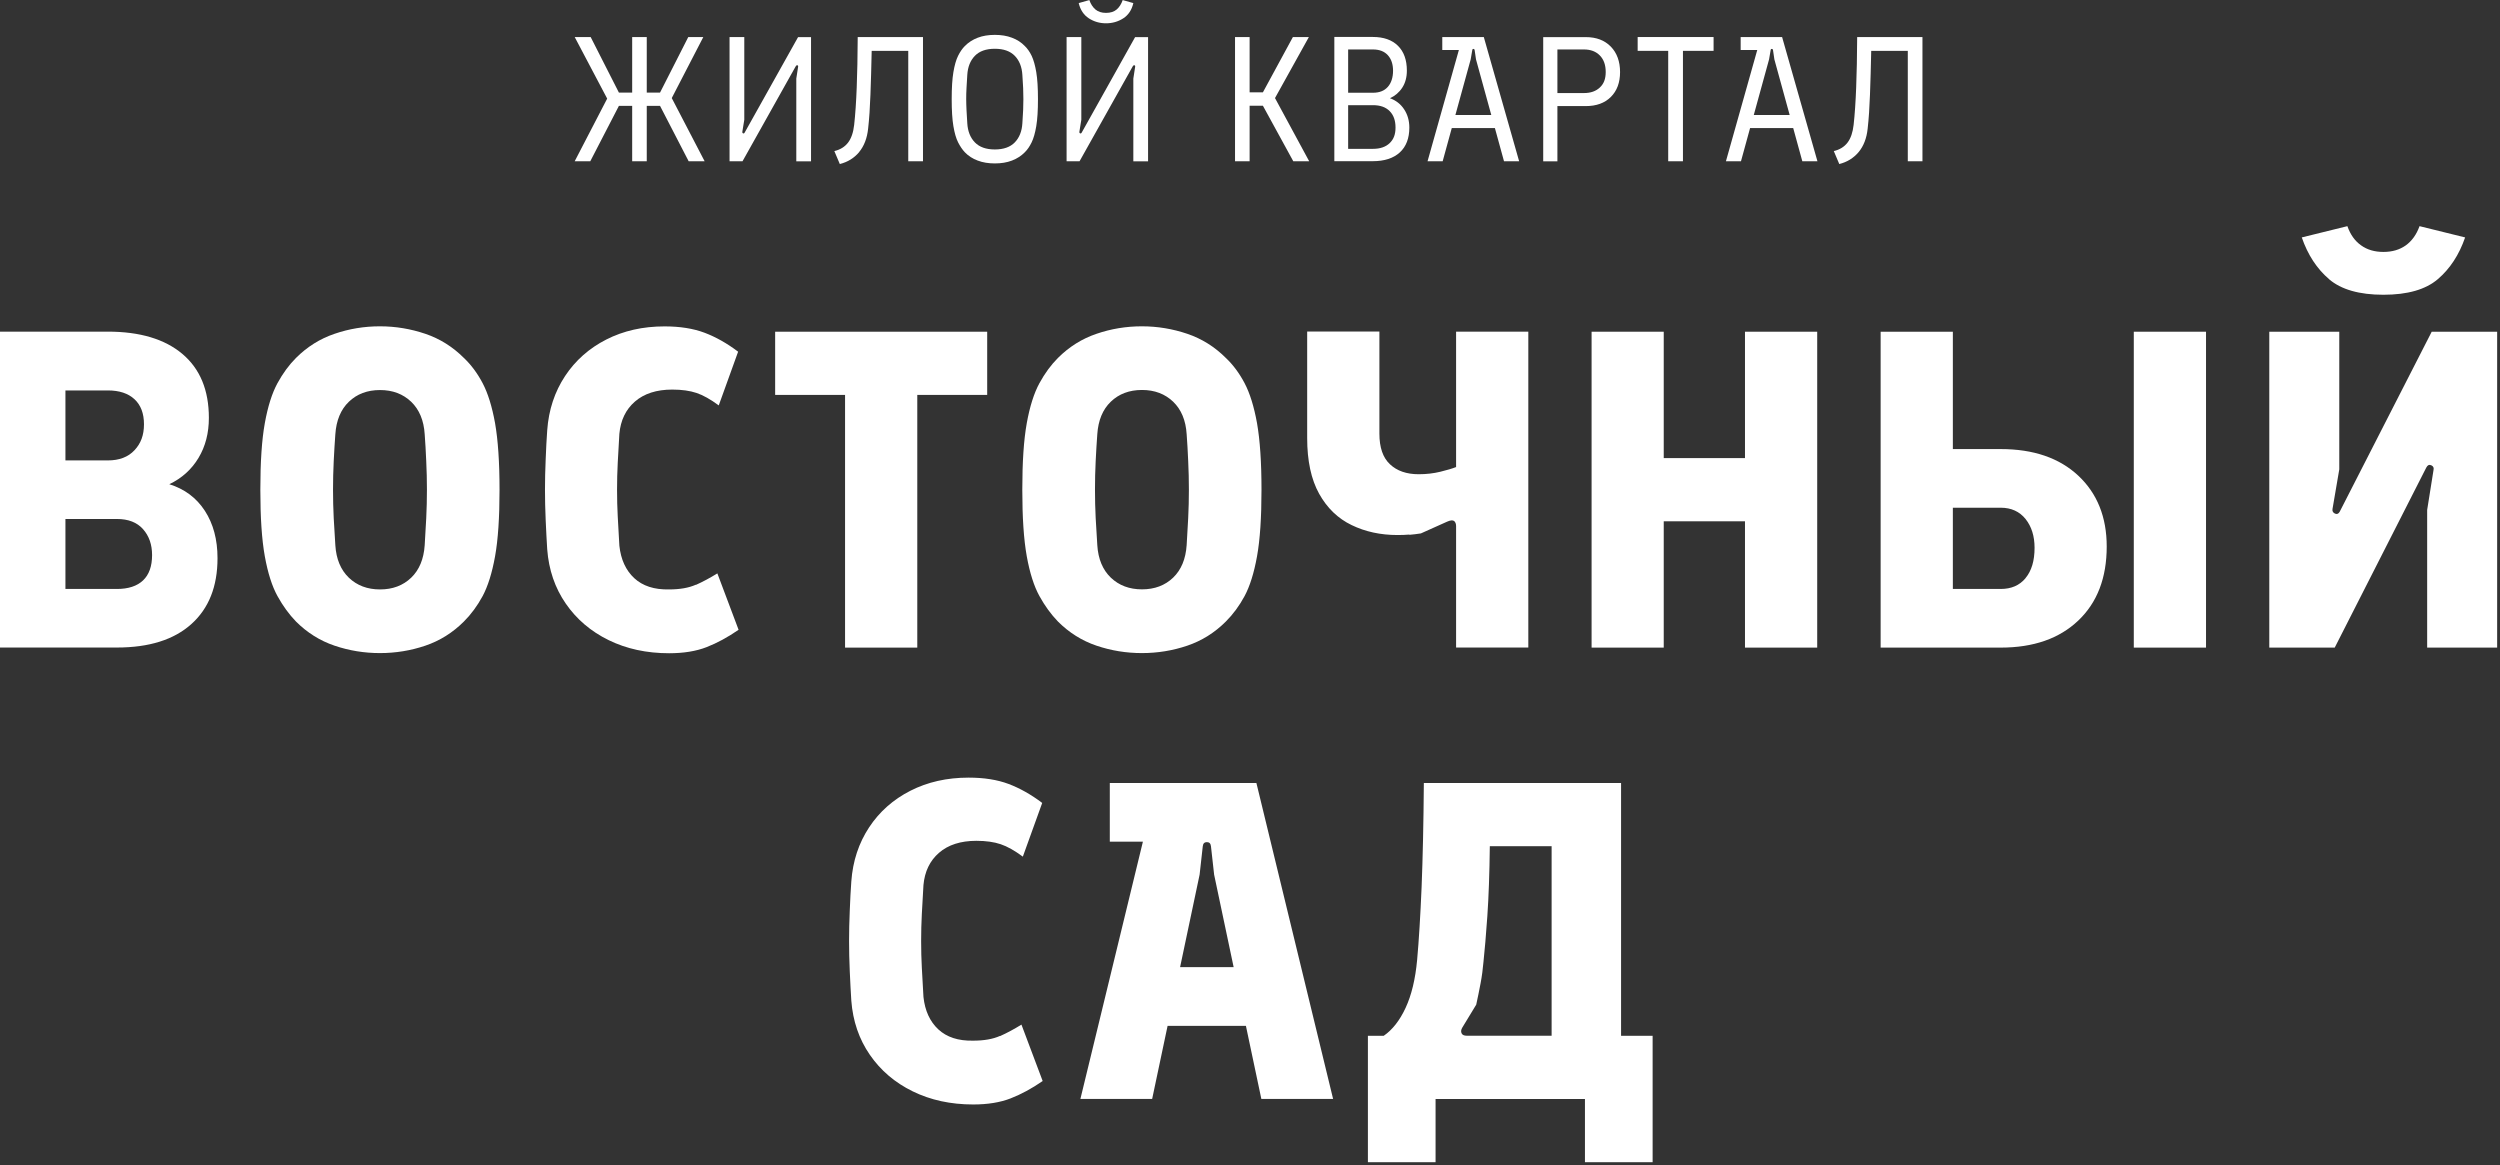
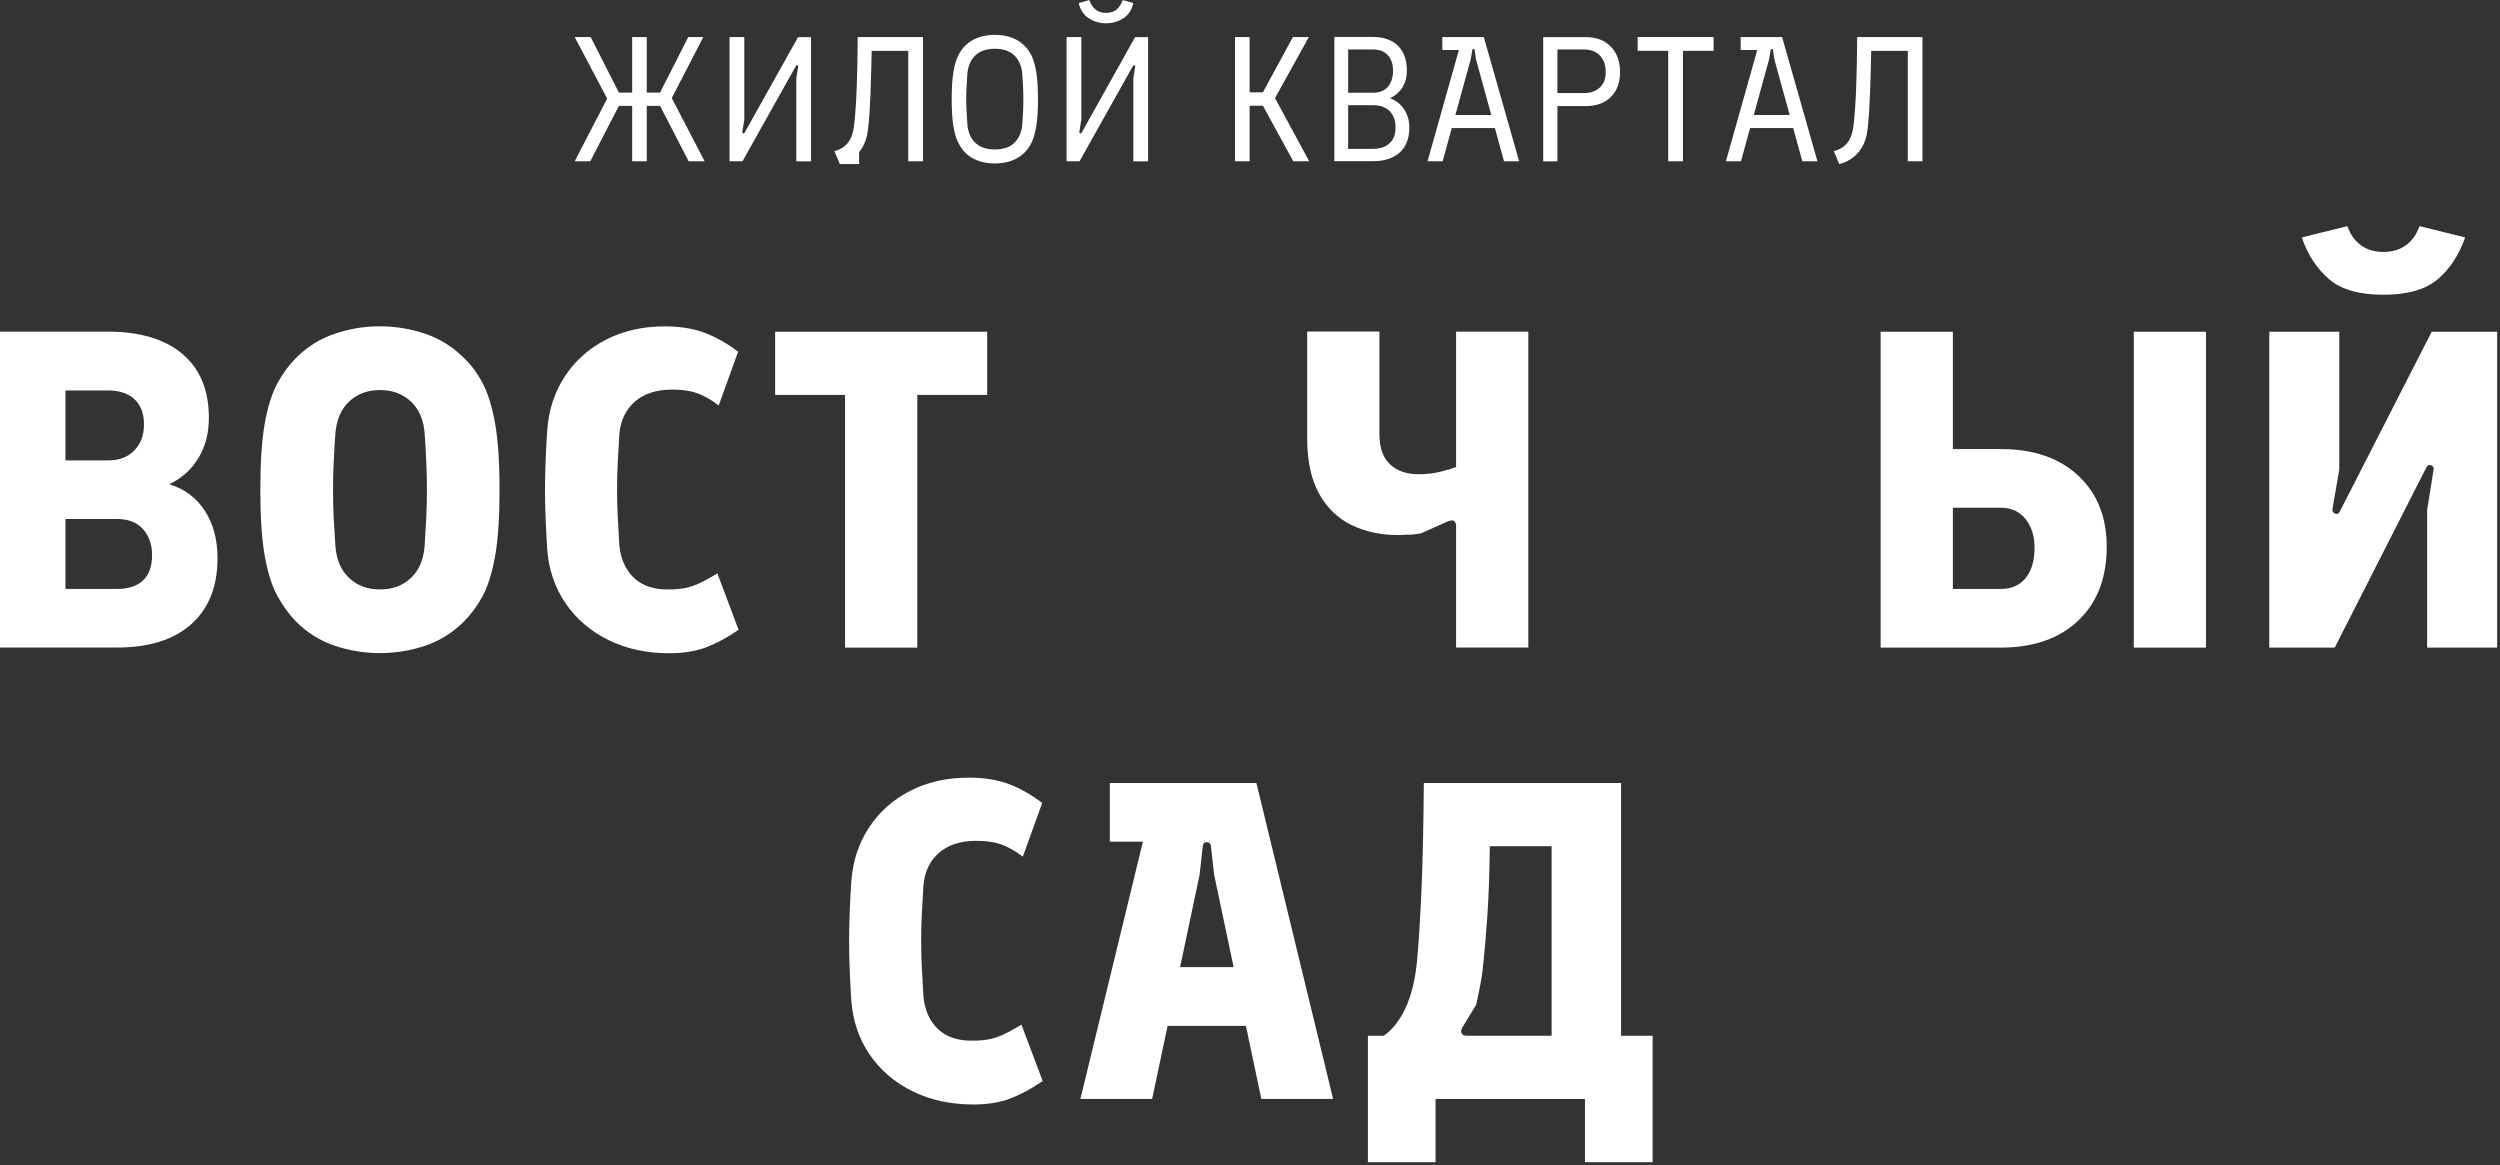
<svg xmlns="http://www.w3.org/2000/svg" width="324" height="151" viewBox="0 0 324 151" fill="none">
  <rect x="0" y="0" width="324" height="151" fill="#333333" stroke="none" />
  <path d="M21.93 62.76C23.57 61.98 24.83 60.84 25.73 59.34C26.63 57.84 27.07 56.11 27.07 54.16C27.07 50.57 25.93 47.81 23.65 45.88C21.37 43.95 18.14 42.98 13.97 42.98H0V83.92H15.15C19.32 83.92 22.54 82.91 24.8 80.88C27.06 78.85 28.19 76.01 28.19 72.34C28.19 69.92 27.64 67.88 26.55 66.2C25.46 64.52 23.92 63.37 21.93 62.75V62.76ZM8.48 50.6H13.98C15.46 50.6 16.61 50.98 17.43 51.74C18.25 52.5 18.66 53.58 18.66 54.99C18.66 56.4 18.25 57.48 17.43 58.35C16.61 59.23 15.46 59.67 13.98 59.67H8.48V50.6ZM18.54 75.22C17.76 75.96 16.63 76.33 15.15 76.33H8.48V67.26H15.15C16.63 67.26 17.76 67.7 18.54 68.58C19.32 69.46 19.71 70.58 19.71 71.94C19.71 73.38 19.32 74.48 18.54 75.22Z" fill="white" />
  <path d="M62.55 49.66C61.87 48.37 61.06 47.28 60.12 46.39C58.68 44.95 57.01 43.9 55.12 43.26C53.23 42.62 51.27 42.29 49.24 42.29C47.21 42.29 45.25 42.61 43.36 43.26C41.47 43.9 39.8 44.95 38.36 46.39C37.46 47.29 36.66 48.38 35.96 49.66C35.26 50.95 34.71 52.67 34.32 54.84C33.93 57 33.74 59.88 33.74 63.47C33.74 67.06 33.93 69.93 34.32 72.1C34.71 74.26 35.26 75.98 35.96 77.25C36.66 78.52 37.46 79.62 38.36 80.55C39.8 81.99 41.47 83.04 43.36 83.68C45.25 84.32 47.21 84.64 49.24 84.64C51.27 84.64 53.23 84.32 55.12 83.68C57.01 83.04 58.68 81.99 60.12 80.55C61.06 79.61 61.87 78.51 62.55 77.25C63.23 75.98 63.77 74.27 64.16 72.1C64.55 69.94 64.74 67.06 64.74 63.47C64.74 59.88 64.54 57.01 64.16 54.84C63.77 52.68 63.23 50.95 62.55 49.66ZM55.24 67.15C55.18 68.36 55.11 69.53 55.04 70.66C54.92 72.45 54.34 73.86 53.29 74.87C52.24 75.88 50.89 76.39 49.25 76.39C47.61 76.39 46.27 75.88 45.21 74.87C44.16 73.86 43.57 72.45 43.46 70.66C43.38 69.53 43.31 68.36 43.25 67.15C43.19 65.94 43.16 64.71 43.16 63.47C43.16 62.23 43.19 60.98 43.25 59.76C43.31 58.53 43.38 57.37 43.46 56.28C43.58 54.49 44.16 53.08 45.21 52.07C46.26 51.06 47.61 50.55 49.25 50.55C50.89 50.55 52.23 51.06 53.29 52.07C54.34 53.08 54.93 54.49 55.04 56.28C55.12 57.37 55.19 58.53 55.24 59.76C55.3 60.99 55.33 62.23 55.33 63.47C55.33 64.71 55.3 65.95 55.24 67.15Z" fill="white" />
  <path d="M90.18 75.78C89.26 76.19 88.1 76.39 86.7 76.39C84.79 76.43 83.29 75.94 82.2 74.93C81.11 73.92 80.46 72.51 80.27 70.72C80.19 69.32 80.12 68.06 80.06 66.95C80 65.84 79.97 64.68 79.97 63.47C79.97 62.26 80 61.09 80.06 59.96C80.12 58.83 80.19 57.58 80.27 56.22C80.43 54.47 81.1 53.07 82.29 52.04C83.48 51.01 85.09 50.49 87.12 50.49C88.37 50.49 89.42 50.64 90.28 50.93C91.14 51.22 92.09 51.76 93.15 52.54L95.66 45.58C94.22 44.49 92.76 43.67 91.3 43.12C89.84 42.57 88.11 42.3 86.12 42.3C83.31 42.3 80.8 42.87 78.58 44C76.36 45.13 74.57 46.71 73.23 48.74C71.89 50.77 71.11 53.11 70.92 55.76C70.84 56.89 70.77 58.15 70.72 59.53C70.66 60.91 70.63 62.23 70.63 63.48C70.63 64.73 70.66 66 70.72 67.4C70.78 68.8 70.85 70.07 70.92 71.2C71.12 73.85 71.92 76.19 73.32 78.22C74.72 80.25 76.57 81.83 78.88 82.96C81.19 84.09 83.79 84.66 86.72 84.66C88.59 84.66 90.21 84.4 91.57 83.87C92.93 83.34 94.32 82.59 95.72 81.62L92.97 74.31C92.03 74.89 91.11 75.39 90.19 75.8L90.18 75.78Z" fill="white" />
  <path d="M118.88 83.93V51.18H127.94V42.99H100.46V51.18H109.52V83.93H118.88Z" fill="white" />
-   <path d="M147.99 84.64C150.02 84.64 151.98 84.32 153.87 83.68C155.76 83.04 157.43 81.99 158.87 80.55C159.81 79.61 160.62 78.51 161.3 77.25C161.98 75.98 162.52 74.27 162.91 72.1C163.3 69.94 163.49 67.06 163.49 63.47C163.49 59.88 163.29 57.01 162.91 54.84C162.52 52.68 161.98 50.95 161.3 49.66C160.62 48.37 159.81 47.28 158.87 46.39C157.43 44.95 155.76 43.9 153.87 43.26C151.98 42.62 150.02 42.29 147.99 42.29C145.96 42.29 144 42.61 142.11 43.26C140.22 43.9 138.55 44.95 137.11 46.39C136.21 47.29 135.41 48.38 134.71 49.66C134.01 50.95 133.46 52.67 133.07 54.84C132.68 57 132.49 59.88 132.49 63.47C132.49 67.06 132.68 69.93 133.07 72.1C133.46 74.26 134.01 75.98 134.71 77.25C135.41 78.52 136.21 79.62 137.11 80.55C138.55 81.99 140.22 83.04 142.11 83.68C144 84.32 145.96 84.64 147.99 84.64ZM141.91 63.46C141.91 62.21 141.94 60.97 142 59.75C142.06 58.52 142.13 57.36 142.21 56.27C142.33 54.48 142.91 53.07 143.96 52.06C145.01 51.05 146.36 50.54 148 50.54C149.64 50.54 150.98 51.05 152.04 52.06C153.09 53.07 153.68 54.48 153.79 56.27C153.87 57.36 153.94 58.52 153.99 59.75C154.05 60.98 154.08 62.22 154.08 63.46C154.08 64.7 154.05 65.94 153.99 67.14C153.93 68.35 153.86 69.52 153.79 70.65C153.67 72.44 153.09 73.85 152.04 74.86C150.99 75.87 149.64 76.38 148 76.38C146.36 76.38 145.02 75.87 143.96 74.86C142.91 73.85 142.32 72.44 142.21 70.65C142.13 69.52 142.06 68.35 142 67.14C141.94 65.93 141.91 64.7 141.91 63.46Z" fill="white" />
  <path d="M182.66 69.31C183.15 69.27 183.64 69.21 184.15 69.13L187.54 67.61C187.97 67.42 188.27 67.39 188.45 67.52C188.62 67.66 188.71 67.88 188.71 68.19V83.92H198.07V42.98H188.71V60.53C188.2 60.73 187.52 60.93 186.66 61.14C185.8 61.35 184.87 61.46 183.85 61.46C182.29 61.46 181.05 61.03 180.14 60.17C179.22 59.31 178.77 57.99 178.77 56.19V42.97H169.41V56.77C169.41 59.73 169.93 62.14 170.96 63.99C171.99 65.84 173.4 67.2 175.17 68.05C176.94 68.91 178.92 69.34 181.11 69.34C181.66 69.34 182.17 69.32 182.66 69.28V69.31Z" fill="white" />
-   <path d="M226.15 59.37H215.62V42.99H206.27V83.93H215.62V67.56H226.15V83.93H235.51V42.99H226.15V59.37Z" fill="white" />
  <path d="M285.9 42.99H276.54V83.93H285.9V42.99Z" fill="white" />
  <path d="M259.29 58.2H253.09V42.99H243.73V83.93H259.29C263.54 83.93 266.89 82.76 269.35 80.42C271.81 78.08 273.03 74.88 273.03 70.83C273.03 67.01 271.8 63.95 269.35 61.65C266.89 59.35 263.54 58.2 259.29 58.2ZM262.51 74.93C261.73 75.87 260.66 76.33 259.29 76.33H253.09V65.8H259.29C260.65 65.8 261.73 66.29 262.51 67.26C263.29 68.24 263.68 69.48 263.68 71C263.68 72.68 263.29 73.98 262.51 74.92V74.93Z" fill="white" />
  <path d="M301.84 36.18C303.42 37.53 305.77 38.2 308.89 38.2C312.01 38.2 314.36 37.53 315.94 36.18C317.52 34.83 318.7 33.03 319.48 30.77L313.57 29.31C313.18 30.4 312.58 31.23 311.79 31.8C310.99 32.37 310.03 32.65 308.89 32.65C307.75 32.65 306.79 32.37 306 31.8C305.2 31.24 304.61 30.41 304.22 29.31L298.31 30.77C299.09 33.03 300.27 34.83 301.85 36.18H301.84Z" fill="white" />
  <path d="M315.15 42.99L303.22 66.33C303.06 66.6 302.86 66.68 302.61 66.56C302.36 66.44 302.25 66.25 302.29 65.98L303.17 60.83V42.99H294.1V83.93H302.58L314.45 60.59C314.61 60.28 314.82 60.18 315.09 60.3C315.36 60.42 315.46 60.63 315.38 60.94L314.56 66.09V83.93H323.63V42.99H315.15Z" fill="white" />
  <path d="M129.59 134.26C128.67 134.67 127.51 134.87 126.11 134.87C124.2 134.91 122.7 134.42 121.61 133.41C120.52 132.4 119.87 130.99 119.68 129.2C119.6 127.8 119.53 126.54 119.47 125.43C119.41 124.32 119.38 123.16 119.38 121.95C119.38 120.74 119.41 119.57 119.47 118.44C119.53 117.31 119.6 116.06 119.68 114.7C119.84 112.95 120.51 111.55 121.7 110.52C122.89 109.49 124.5 108.97 126.53 108.97C127.78 108.97 128.83 109.12 129.69 109.41C130.55 109.7 131.5 110.24 132.56 111.02L135.07 104.06C133.63 102.97 132.17 102.15 130.71 101.6C129.25 101.05 127.52 100.78 125.53 100.78C122.72 100.78 120.21 101.35 117.99 102.48C115.77 103.61 113.98 105.19 112.64 107.22C111.3 109.25 110.52 111.59 110.33 114.24C110.25 115.37 110.18 116.63 110.13 118.01C110.07 119.39 110.04 120.71 110.04 121.96C110.04 123.21 110.07 124.48 110.13 125.88C110.19 127.28 110.26 128.55 110.33 129.68C110.53 132.33 111.33 134.67 112.73 136.7C114.13 138.73 115.98 140.31 118.29 141.44C120.6 142.57 123.2 143.14 126.13 143.14C128 143.14 129.62 142.88 130.98 142.35C132.34 141.82 133.73 141.07 135.13 140.1L132.38 132.79C131.44 133.37 130.52 133.87 129.6 134.28L129.59 134.26Z" fill="white" />
  <path d="M150.85 101.48H143.83V109.08H148.12L140.02 142.42H149.32L151.32 132.95H161.47L163.47 142.42H172.77L162.83 101.48H150.84H150.85ZM152.94 125.34L155.47 113.35L155.88 109.67C155.92 109.32 156.09 109.14 156.41 109.14C156.73 109.14 156.9 109.32 156.94 109.67L157.35 113.35L159.88 125.34H152.94Z" fill="white" />
  <path d="M210.09 101.48H184.53C184.49 106.71 184.39 111.2 184.24 114.96C184.08 118.72 183.89 121.87 183.66 124.41C183.43 126.91 182.93 128.97 182.17 130.61C181.41 132.25 180.46 133.46 179.33 134.24H177.28V150.62H186.05V142.43H205.41V150.62H214.18V134.24H210.09V101.49V101.48ZM201.09 134.23H190.09C189.74 134.23 189.51 134.12 189.42 133.91C189.32 133.7 189.35 133.45 189.51 133.18L191.32 130.2C191.52 129.3 191.7 128.39 191.88 127.45C192.06 126.51 192.18 125.58 192.26 124.64C192.42 123.2 192.58 121.23 192.76 118.73C192.93 116.24 193.04 113.21 193.08 109.67H201.09V134.23Z" fill="white" />
  <path d="M76.5 20.9L80.21 13.72H81.93V20.9H83.82V13.72H85.54L89.25 20.9H91.32L87.06 12.71L91.15 4.8H89.2L85.54 12H83.82V4.8H81.93V12H80.21L76.55 4.8H74.48L78.69 12.78L74.48 20.9H76.5Z" fill="white" />
  <path d="M103.35 8.46C103.43 8.49 103.46 8.57 103.43 8.69L103.2 10.19V20.91H105.11V4.81H103.43L96.51 17.18C96.45 17.29 96.38 17.32 96.3 17.28C96.22 17.24 96.19 17.17 96.21 17.06L96.46 15.52V4.8H94.55V20.9H96.23L103.11 8.62C103.19 8.48 103.27 8.43 103.35 8.46Z" fill="white" />
-   <path d="M111.34 19.71C111.98 18.94 112.38 17.92 112.51 16.66C112.65 15.42 112.75 13.95 112.81 12.26C112.87 10.57 112.93 8.68 112.97 6.59H117.71V20.9H119.62V4.8H111.16C111.15 7.3 111.1 9.48 111.03 11.34C110.96 13.2 110.85 14.82 110.7 16.18C110.59 17.16 110.33 17.93 109.91 18.48C109.49 19.03 108.89 19.4 108.13 19.58L108.84 21.26C109.87 21 110.7 20.48 111.35 19.71H111.34Z" fill="white" />
+   <path d="M111.34 19.71C111.98 18.94 112.38 17.92 112.51 16.66C112.65 15.42 112.75 13.95 112.81 12.26C112.87 10.57 112.93 8.68 112.97 6.59H117.71V20.9H119.62V4.8H111.16C111.15 7.3 111.1 9.48 111.03 11.34C110.96 13.2 110.85 14.82 110.7 16.18C110.59 17.16 110.33 17.93 109.91 18.48C109.49 19.03 108.89 19.4 108.13 19.58L108.84 21.26H111.34Z" fill="white" />
  <path d="M124.17 18.45C124.43 18.96 124.72 19.39 125.04 19.73C125.5 20.21 126.06 20.57 126.71 20.81C127.36 21.06 128.1 21.18 128.93 21.18C129.76 21.18 130.5 21.06 131.15 20.81C131.8 20.56 132.36 20.2 132.82 19.73C133.16 19.39 133.45 18.97 133.7 18.45C133.95 17.94 134.15 17.24 134.3 16.35C134.45 15.46 134.52 14.3 134.52 12.85C134.52 11.4 134.45 10.24 134.3 9.35C134.15 8.46 133.95 7.76 133.7 7.23C133.45 6.71 133.15 6.29 132.82 5.97C132.36 5.49 131.8 5.13 131.15 4.89C130.5 4.64 129.76 4.52 128.93 4.52C128.1 4.52 127.36 4.64 126.71 4.89C126.06 5.14 125.5 5.5 125.04 5.97C124.72 6.29 124.43 6.71 124.17 7.23C123.91 7.75 123.71 8.46 123.56 9.35C123.41 10.24 123.34 11.4 123.34 12.85C123.34 14.3 123.41 15.46 123.56 16.35C123.71 17.24 123.91 17.94 124.17 18.45ZM125.26 11.41C125.28 10.94 125.32 10.38 125.36 9.72C125.42 8.68 125.75 7.85 126.34 7.24C126.93 6.63 127.79 6.32 128.93 6.32C130.07 6.32 130.93 6.63 131.52 7.24C132.11 7.85 132.44 8.68 132.5 9.72C132.55 10.38 132.58 10.94 132.6 11.41C132.62 11.88 132.63 12.36 132.63 12.85C132.63 13.34 132.62 13.8 132.6 14.26C132.58 14.73 132.54 15.3 132.5 15.97C132.44 17.01 132.11 17.84 131.52 18.45C130.93 19.06 130.07 19.37 128.93 19.37C127.79 19.37 126.93 19.06 126.34 18.45C125.75 17.84 125.42 17.01 125.36 15.97C125.31 15.3 125.28 14.72 125.26 14.26C125.24 13.79 125.22 13.32 125.22 12.85C125.22 12.38 125.23 11.88 125.26 11.41Z" fill="white" />
  <path d="M141.12 2.38C141.79 2.81 142.53 3.02 143.34 3.02C144.15 3.02 144.9 2.81 145.57 2.38C146.24 1.95 146.68 1.29 146.88 0.4L145.5 0.01C145.32 0.53 145.06 0.94 144.72 1.23C144.38 1.52 143.92 1.67 143.34 1.67C142.76 1.67 142.32 1.52 141.97 1.23C141.63 0.94 141.36 0.53 141.18 0.01L139.8 0.4C140.01 1.29 140.46 1.95 141.12 2.38Z" fill="white" />
  <path d="M146.79 8.62C146.87 8.48 146.95 8.43 147.03 8.46C147.11 8.49 147.14 8.57 147.11 8.69L146.88 10.19V20.91H148.79V4.81H147.11L140.19 17.18C140.13 17.29 140.06 17.32 139.98 17.28C139.9 17.24 139.87 17.17 139.89 17.06L140.14 15.52V4.8H138.23V20.9H139.91L146.79 8.62Z" fill="white" />
  <path d="M161.95 13.7H163.67L167.61 20.9H169.67L165.24 12.71L169.63 4.8H167.56L163.67 11.97H161.95V4.8H160.06V20.9H161.95V13.7Z" fill="white" />
  <path d="M181.41 19.76C182.24 19 182.65 17.92 182.65 16.53C182.65 15.63 182.42 14.84 181.97 14.16C181.52 13.48 180.91 13.01 180.14 12.73C180.81 12.42 181.35 11.96 181.74 11.35C182.13 10.74 182.33 10.01 182.33 9.16C182.33 7.76 181.94 6.69 181.17 5.93C180.4 5.17 179.31 4.79 177.92 4.79H172.93V20.89H177.92C179.42 20.89 180.59 20.51 181.42 19.75L181.41 19.76ZM174.72 6.41H177.94C178.77 6.41 179.41 6.66 179.86 7.15C180.31 7.64 180.54 8.32 180.54 9.17C180.54 10.02 180.31 10.76 179.86 11.26C179.41 11.77 178.77 12.02 177.94 12.02H174.72V6.41ZM174.72 13.63H177.94C178.88 13.63 179.6 13.89 180.1 14.4C180.61 14.91 180.86 15.62 180.86 16.53C180.86 17.44 180.61 18.06 180.1 18.55C179.59 19.04 178.87 19.29 177.94 19.29H174.72V13.63Z" fill="white" />
  <path d="M186.97 20.9L188.15 16.6H193.74L194.92 20.9H196.88L192.3 4.8H186.92V6.48H189.07L185.01 20.9H186.96H186.97ZM190.6 7.7L190.81 6.48C190.82 6.39 190.87 6.34 190.96 6.34C191.05 6.34 191.09 6.39 191.11 6.48L191.29 7.7L193.27 14.9H188.62L190.6 7.7Z" fill="white" />
  <path d="M201.84 13.75H205.52C206.88 13.75 207.97 13.36 208.76 12.57C209.56 11.78 209.96 10.7 209.96 9.34C209.96 7.98 209.56 6.86 208.76 6.04C207.96 5.22 206.88 4.81 205.52 4.81H200V20.91H201.84V13.76V13.75ZM201.84 6.41H205.29C206.15 6.41 206.83 6.67 207.34 7.19C207.85 7.71 208.1 8.42 208.1 9.33C208.1 10.24 207.85 10.86 207.34 11.34C206.83 11.82 206.15 12.06 205.29 12.06H201.84V6.4V6.41Z" fill="white" />
  <path d="M216.2 20.9H218.11V6.59H222.08V4.8H212.24V6.59H216.2V20.9Z" fill="white" />
  <path d="M228.83 4.8H225.59V6.48H227.74L223.68 20.9H225.63L226.81 16.6H232.4L233.58 20.9H235.54L230.96 4.8H228.82H228.83ZM227.29 14.9L229.27 7.7L229.48 6.48C229.49 6.39 229.54 6.34 229.63 6.34C229.72 6.34 229.76 6.39 229.78 6.48L229.96 7.7L231.94 14.9H227.29Z" fill="white" />
  <path d="M247.24 20.9H249.15V4.8H240.69C240.68 7.3 240.63 9.48 240.56 11.34C240.49 13.2 240.38 14.82 240.23 16.18C240.12 17.16 239.86 17.93 239.44 18.48C239.02 19.03 238.42 19.4 237.66 19.58L238.37 21.26C239.4 21 240.23 20.48 240.88 19.71C241.52 18.94 241.92 17.92 242.05 16.66C242.19 15.42 242.29 13.95 242.35 12.26C242.41 10.57 242.47 8.68 242.51 6.59H247.25V20.9H247.24Z" fill="white" />
</svg>